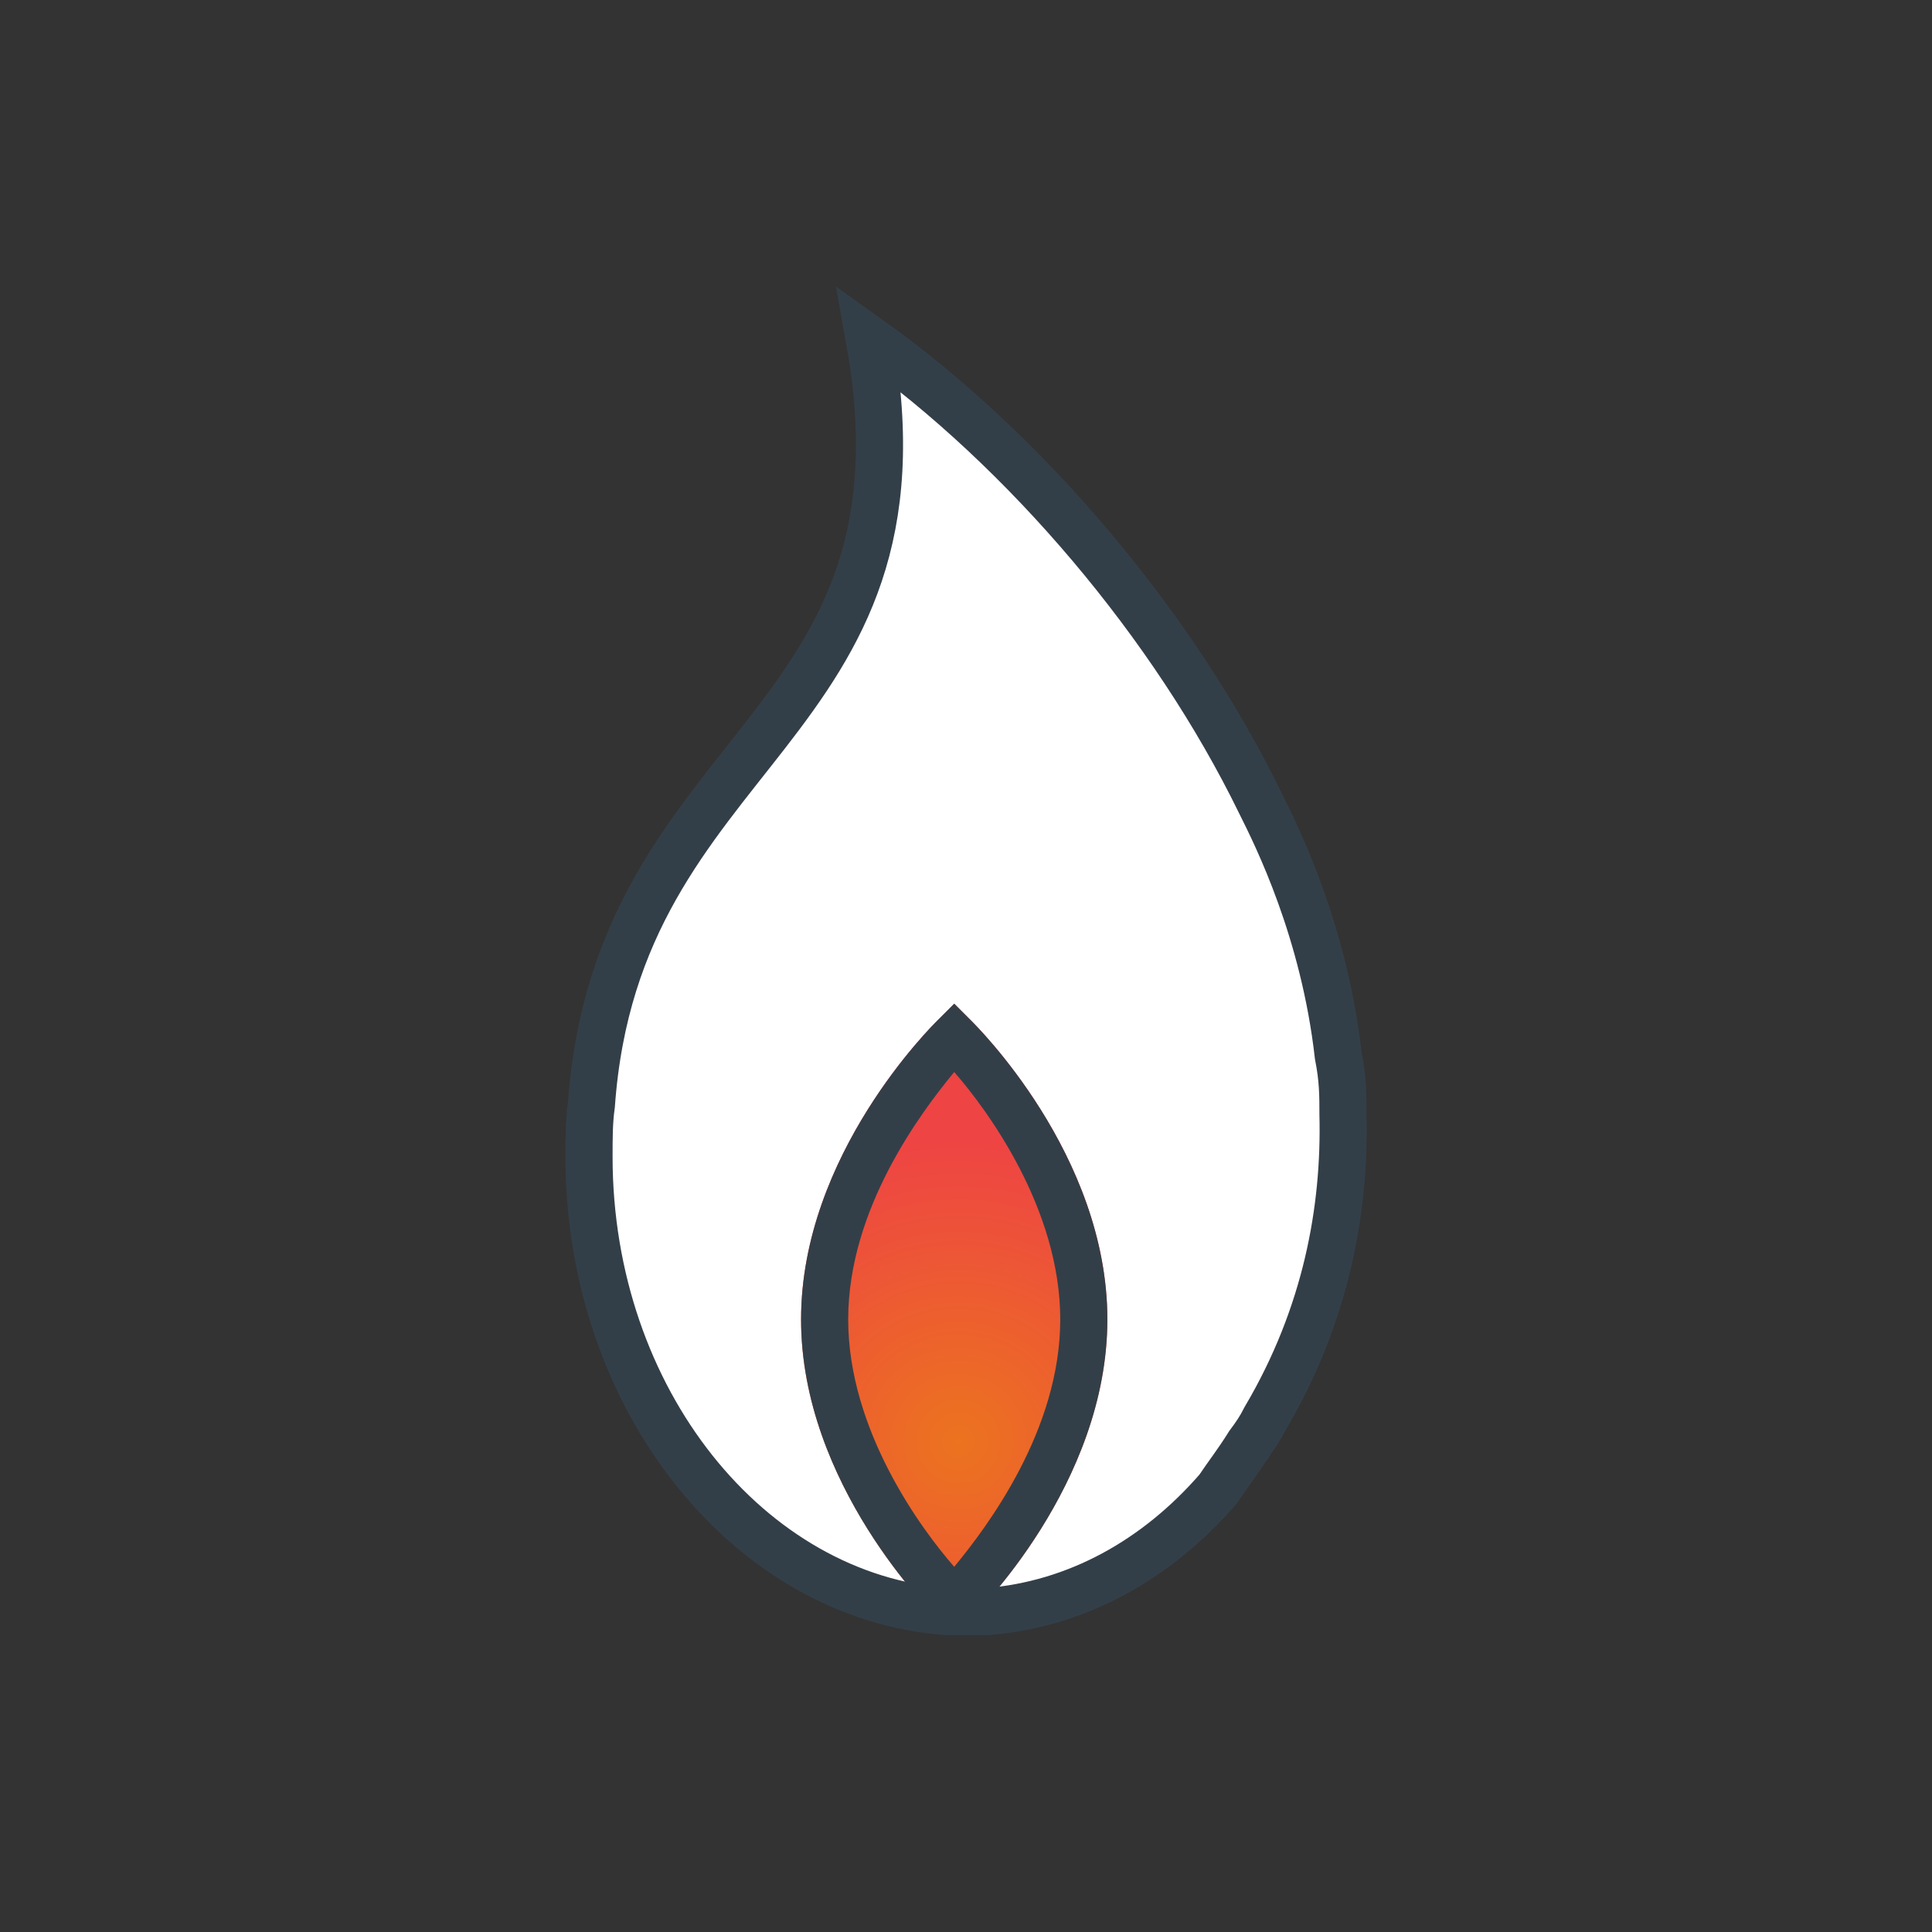
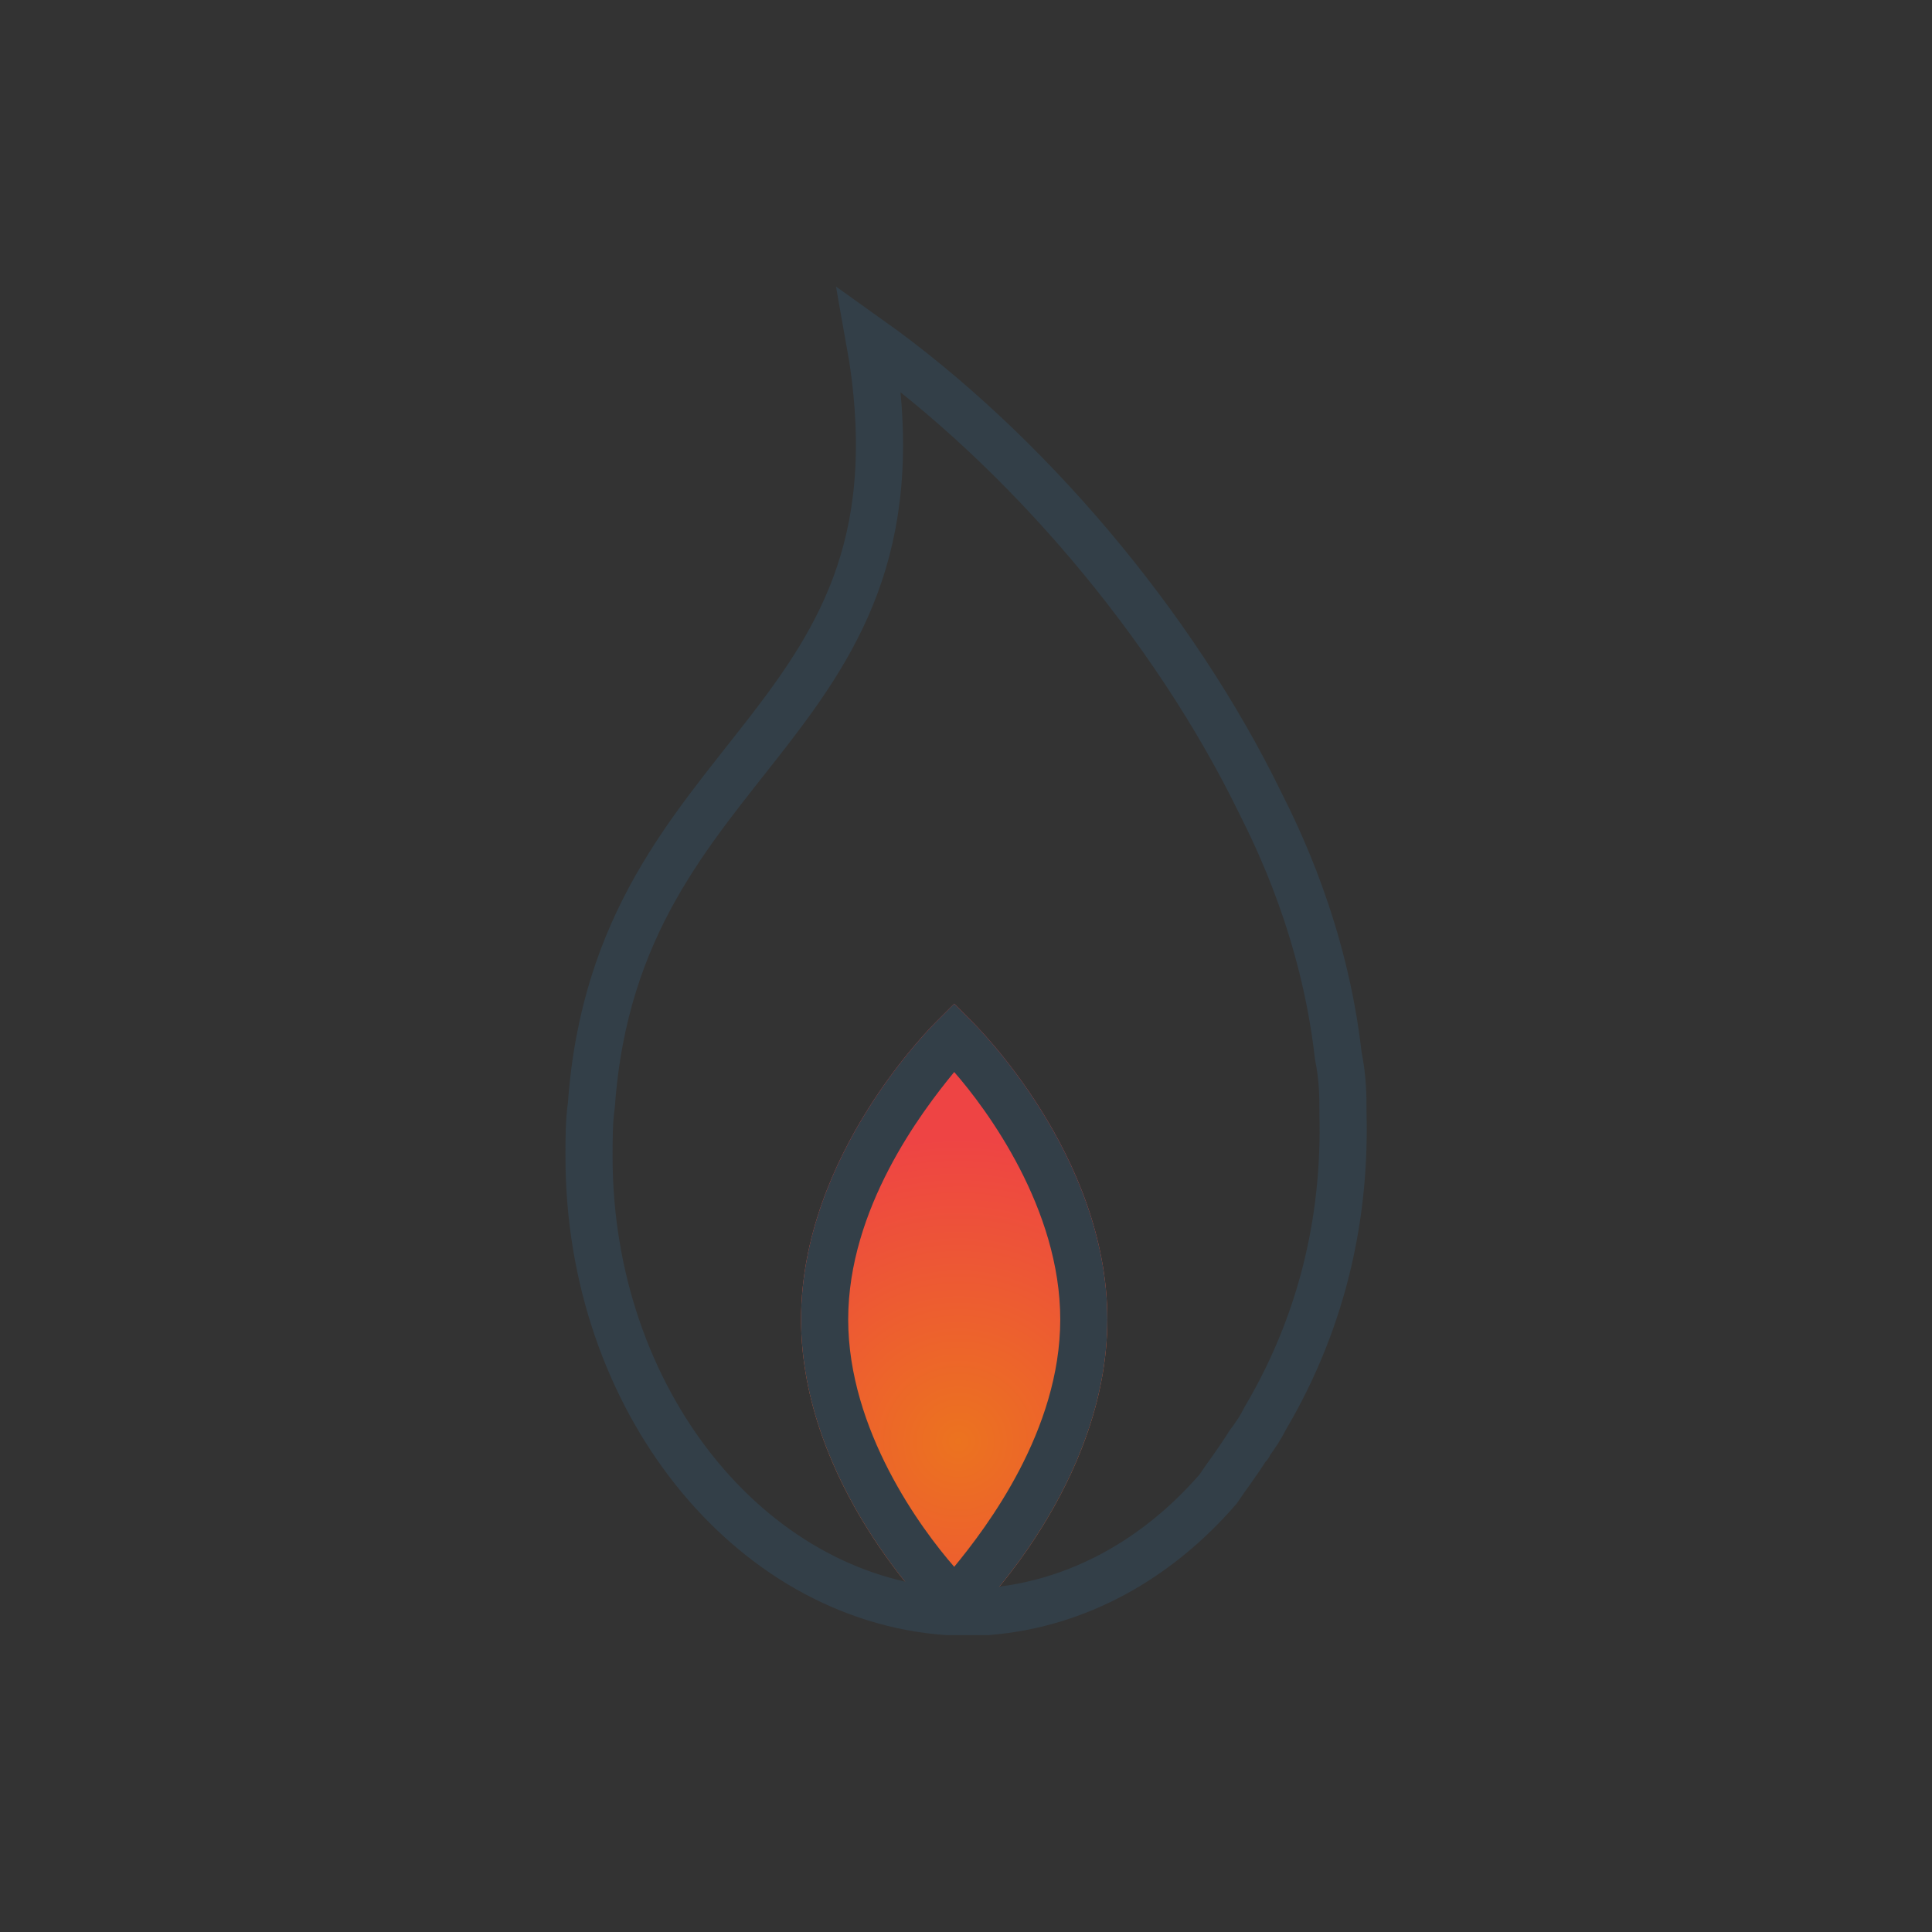
<svg xmlns="http://www.w3.org/2000/svg" width="82" height="82" viewBox="0 0 82 82" fill="none">
  <rect x="0" y="0" width="82" height="82" fill="#333333" stroke="none" />
-   <path d="M53 61.3C53.3 60.9 53.5 60.6 53.7 60.2C56.3 55.8 57.1 51.3 57 47.3C57 46.5 57 45.8 56.8 44.8C56.2 39.5 54.2 35.5 53.5 34.1C49.8 26.5 43.5 19.1 36.9 14.4C39.9 31.1 26.2 31.5 25.1 46.9C25 47.6 25 48.3 25 49.1C25 59.4 31.8 67.8 40.2 68.4C40.5 68.4 41.5 68.4 41.9 68.4C45.7 68.1 49.1 66.2 51.7 63.2C52.1 62.6 52.5 62.1 53 61.3C53 61.4 53 61.3 53 61.3Z" fill="white" />
  <path d="M39.8 68.7C39.6 68.5 34 63 34 56C34 49 39.6 43.5 39.8 43.3L40.5 42.6L41.2 43.3C41.4 43.5 47 49 47 56C47 63 41.4 68.5 41.2 68.7H39.8Z" fill="url(#paint0_radial)" />
  <path d="M39.8 68.7C39.6 68.5 34 63 34 56C34 49 39.6 43.5 39.8 43.3L40.5 42.6L41.2 43.3C41.4 43.5 47 49 47 56C47 63 41.4 68.5 41.2 68.7H39.8ZM40.5 45.5C39.1 47.2 36 51.3 36 56C36 60.7 39.1 64.9 40.5 66.5C41.9 64.8 45 60.7 45 56C45 51.3 41.9 47.1 40.5 45.5Z" fill="#333F48" />
  <path d="M53 61.3C53.3 60.9 53.5 60.6 53.7 60.2C56.3 55.8 57.1 51.3 57 47.3C57 46.5 57 45.8 56.8 44.8C56.2 39.5 54.2 35.5 53.5 34.1C49.8 26.5 43.5 19.1 36.9 14.4C39.9 31.1 26.2 31.5 25.1 46.9C25 47.6 25 48.3 25 49.1C25 59.4 31.8 67.8 40.2 68.4C40.5 68.4 41.5 68.4 41.9 68.4C45.7 68.1 49.1 66.2 51.7 63.2C52.1 62.6 52.5 62.1 53 61.3ZM53 61.3C53 61.4 53 61.3 53 61.3Z" stroke="#333F48" stroke-width="2" stroke-miterlimit="10" />
  <defs>
    <radialGradient id="paint0_radial" cx="0" cy="0" r="1" gradientUnits="userSpaceOnUse" gradientTransform="translate(40.68 61.184) scale(12.883)">
      <stop stop-color="#EC731F" />
      <stop offset="1" stop-color="#EE4444" />
    </radialGradient>
  </defs>
</svg>